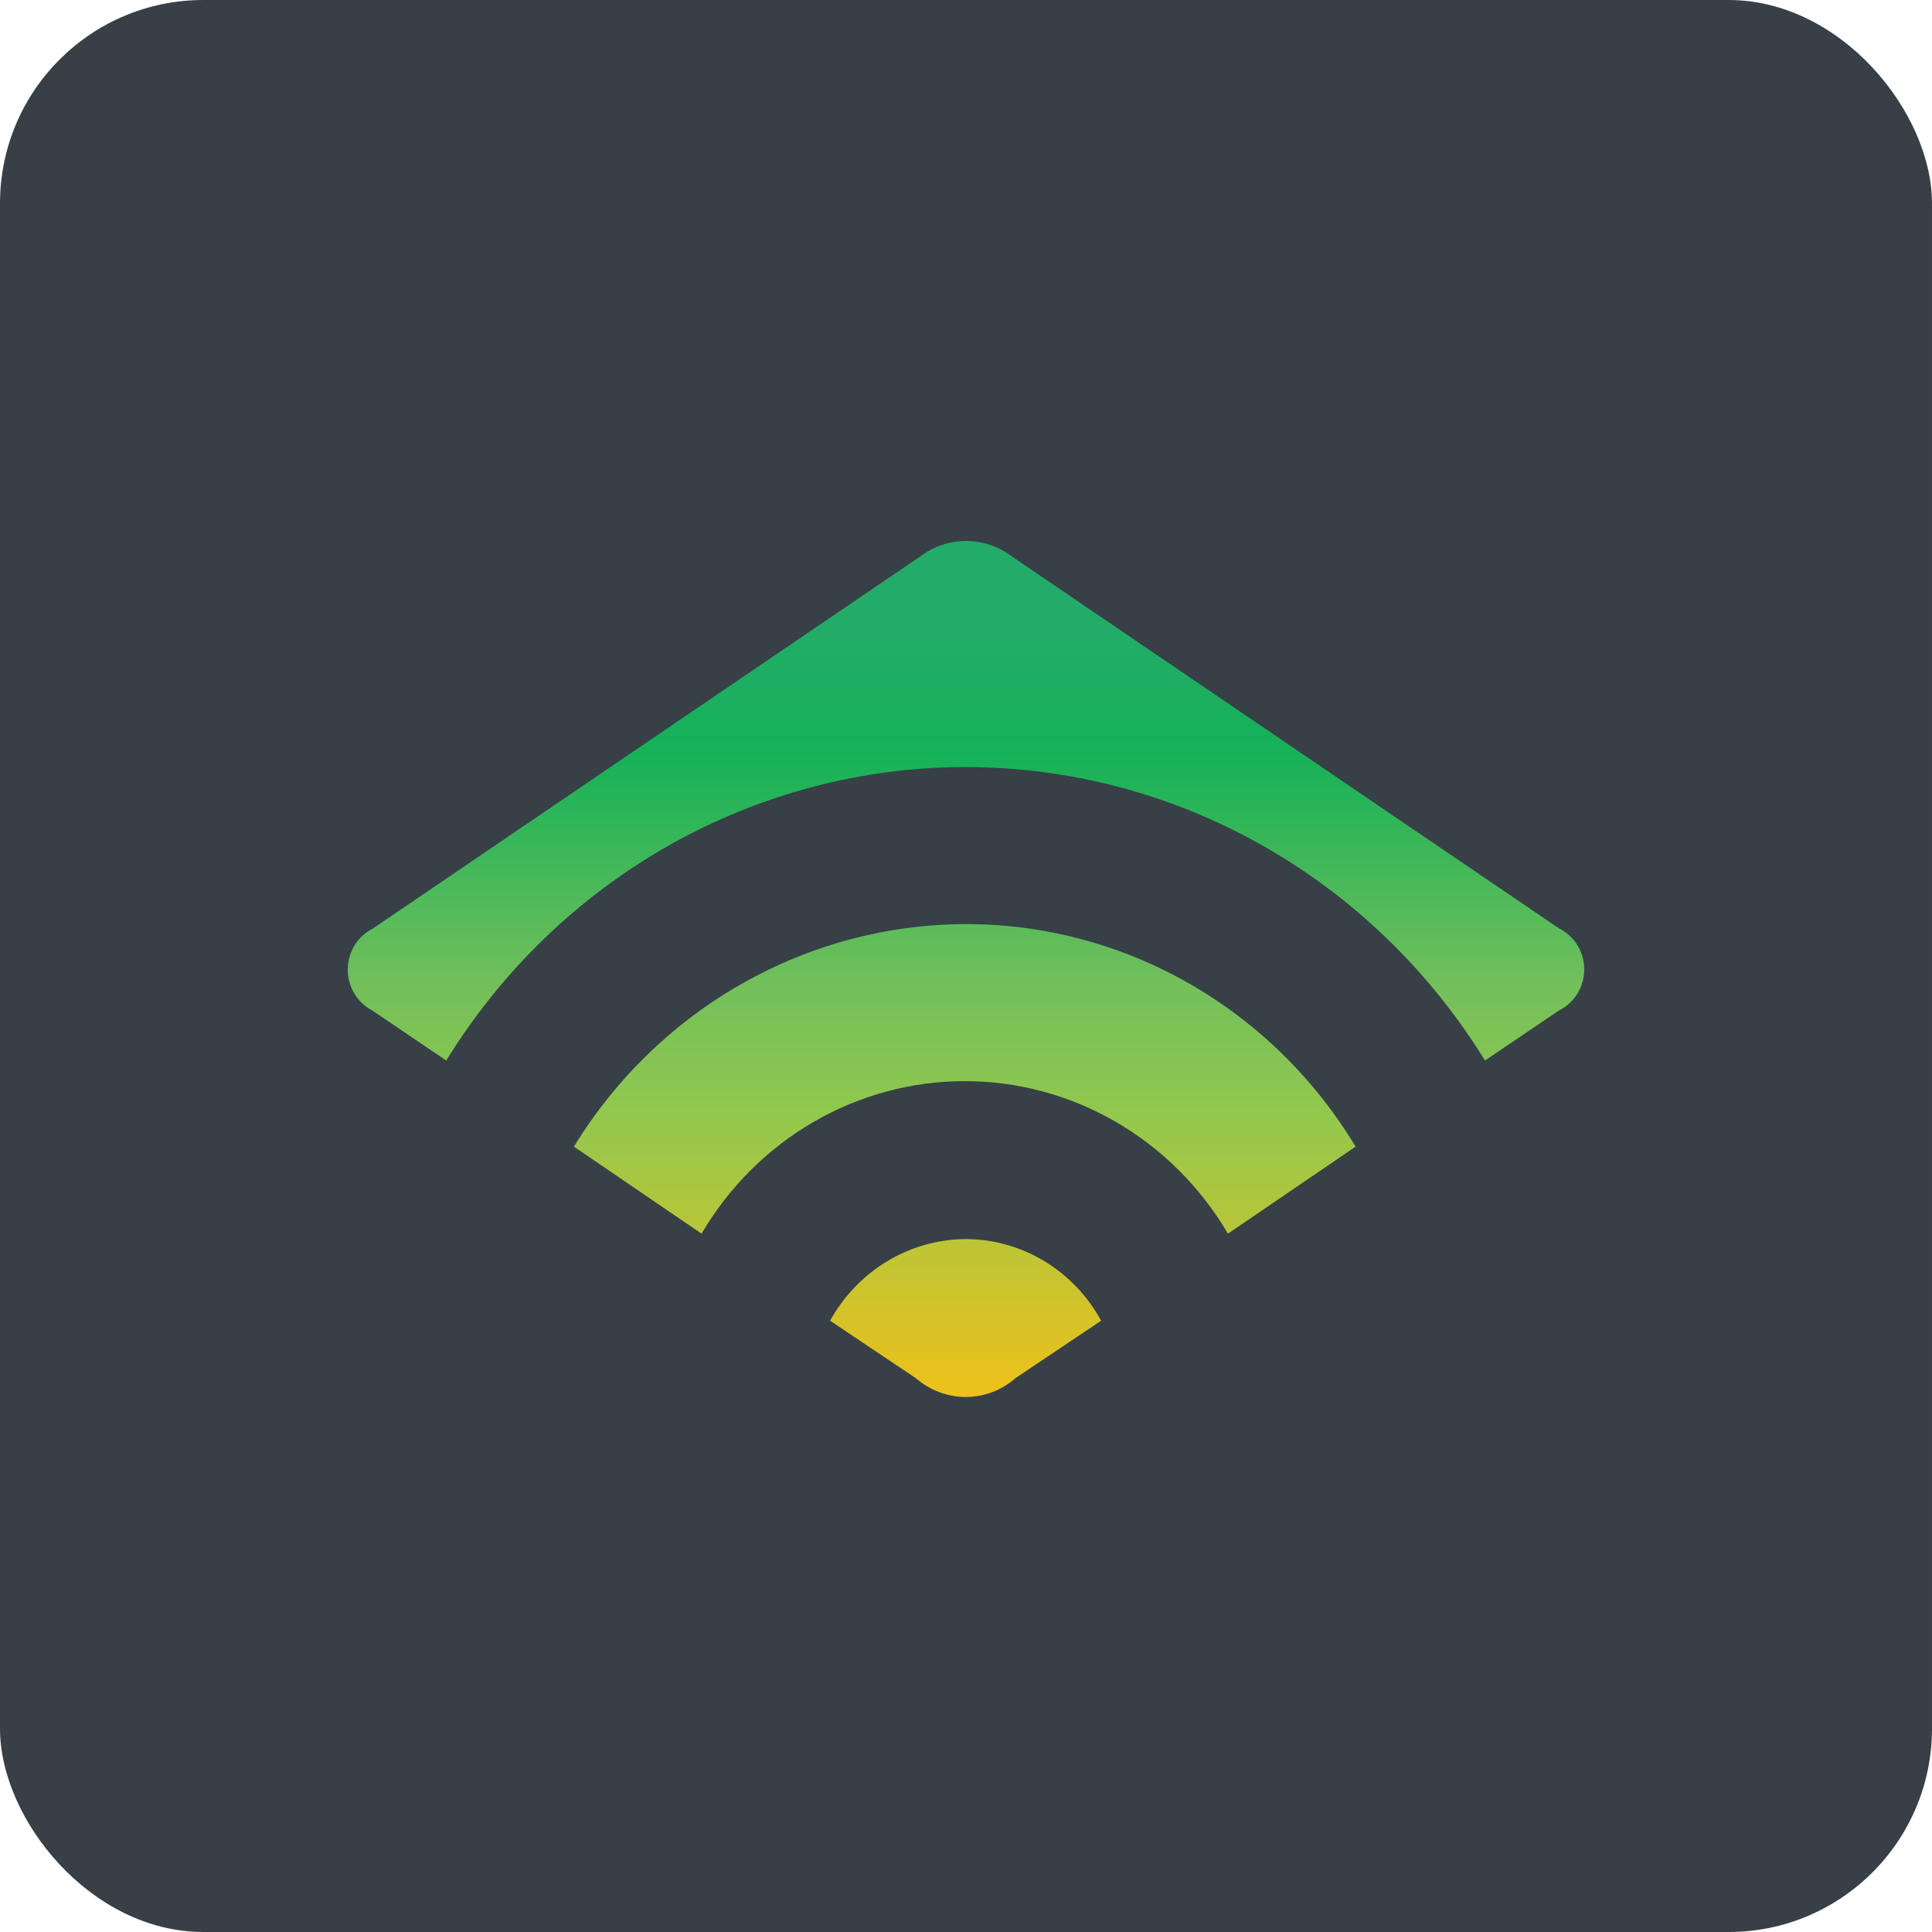
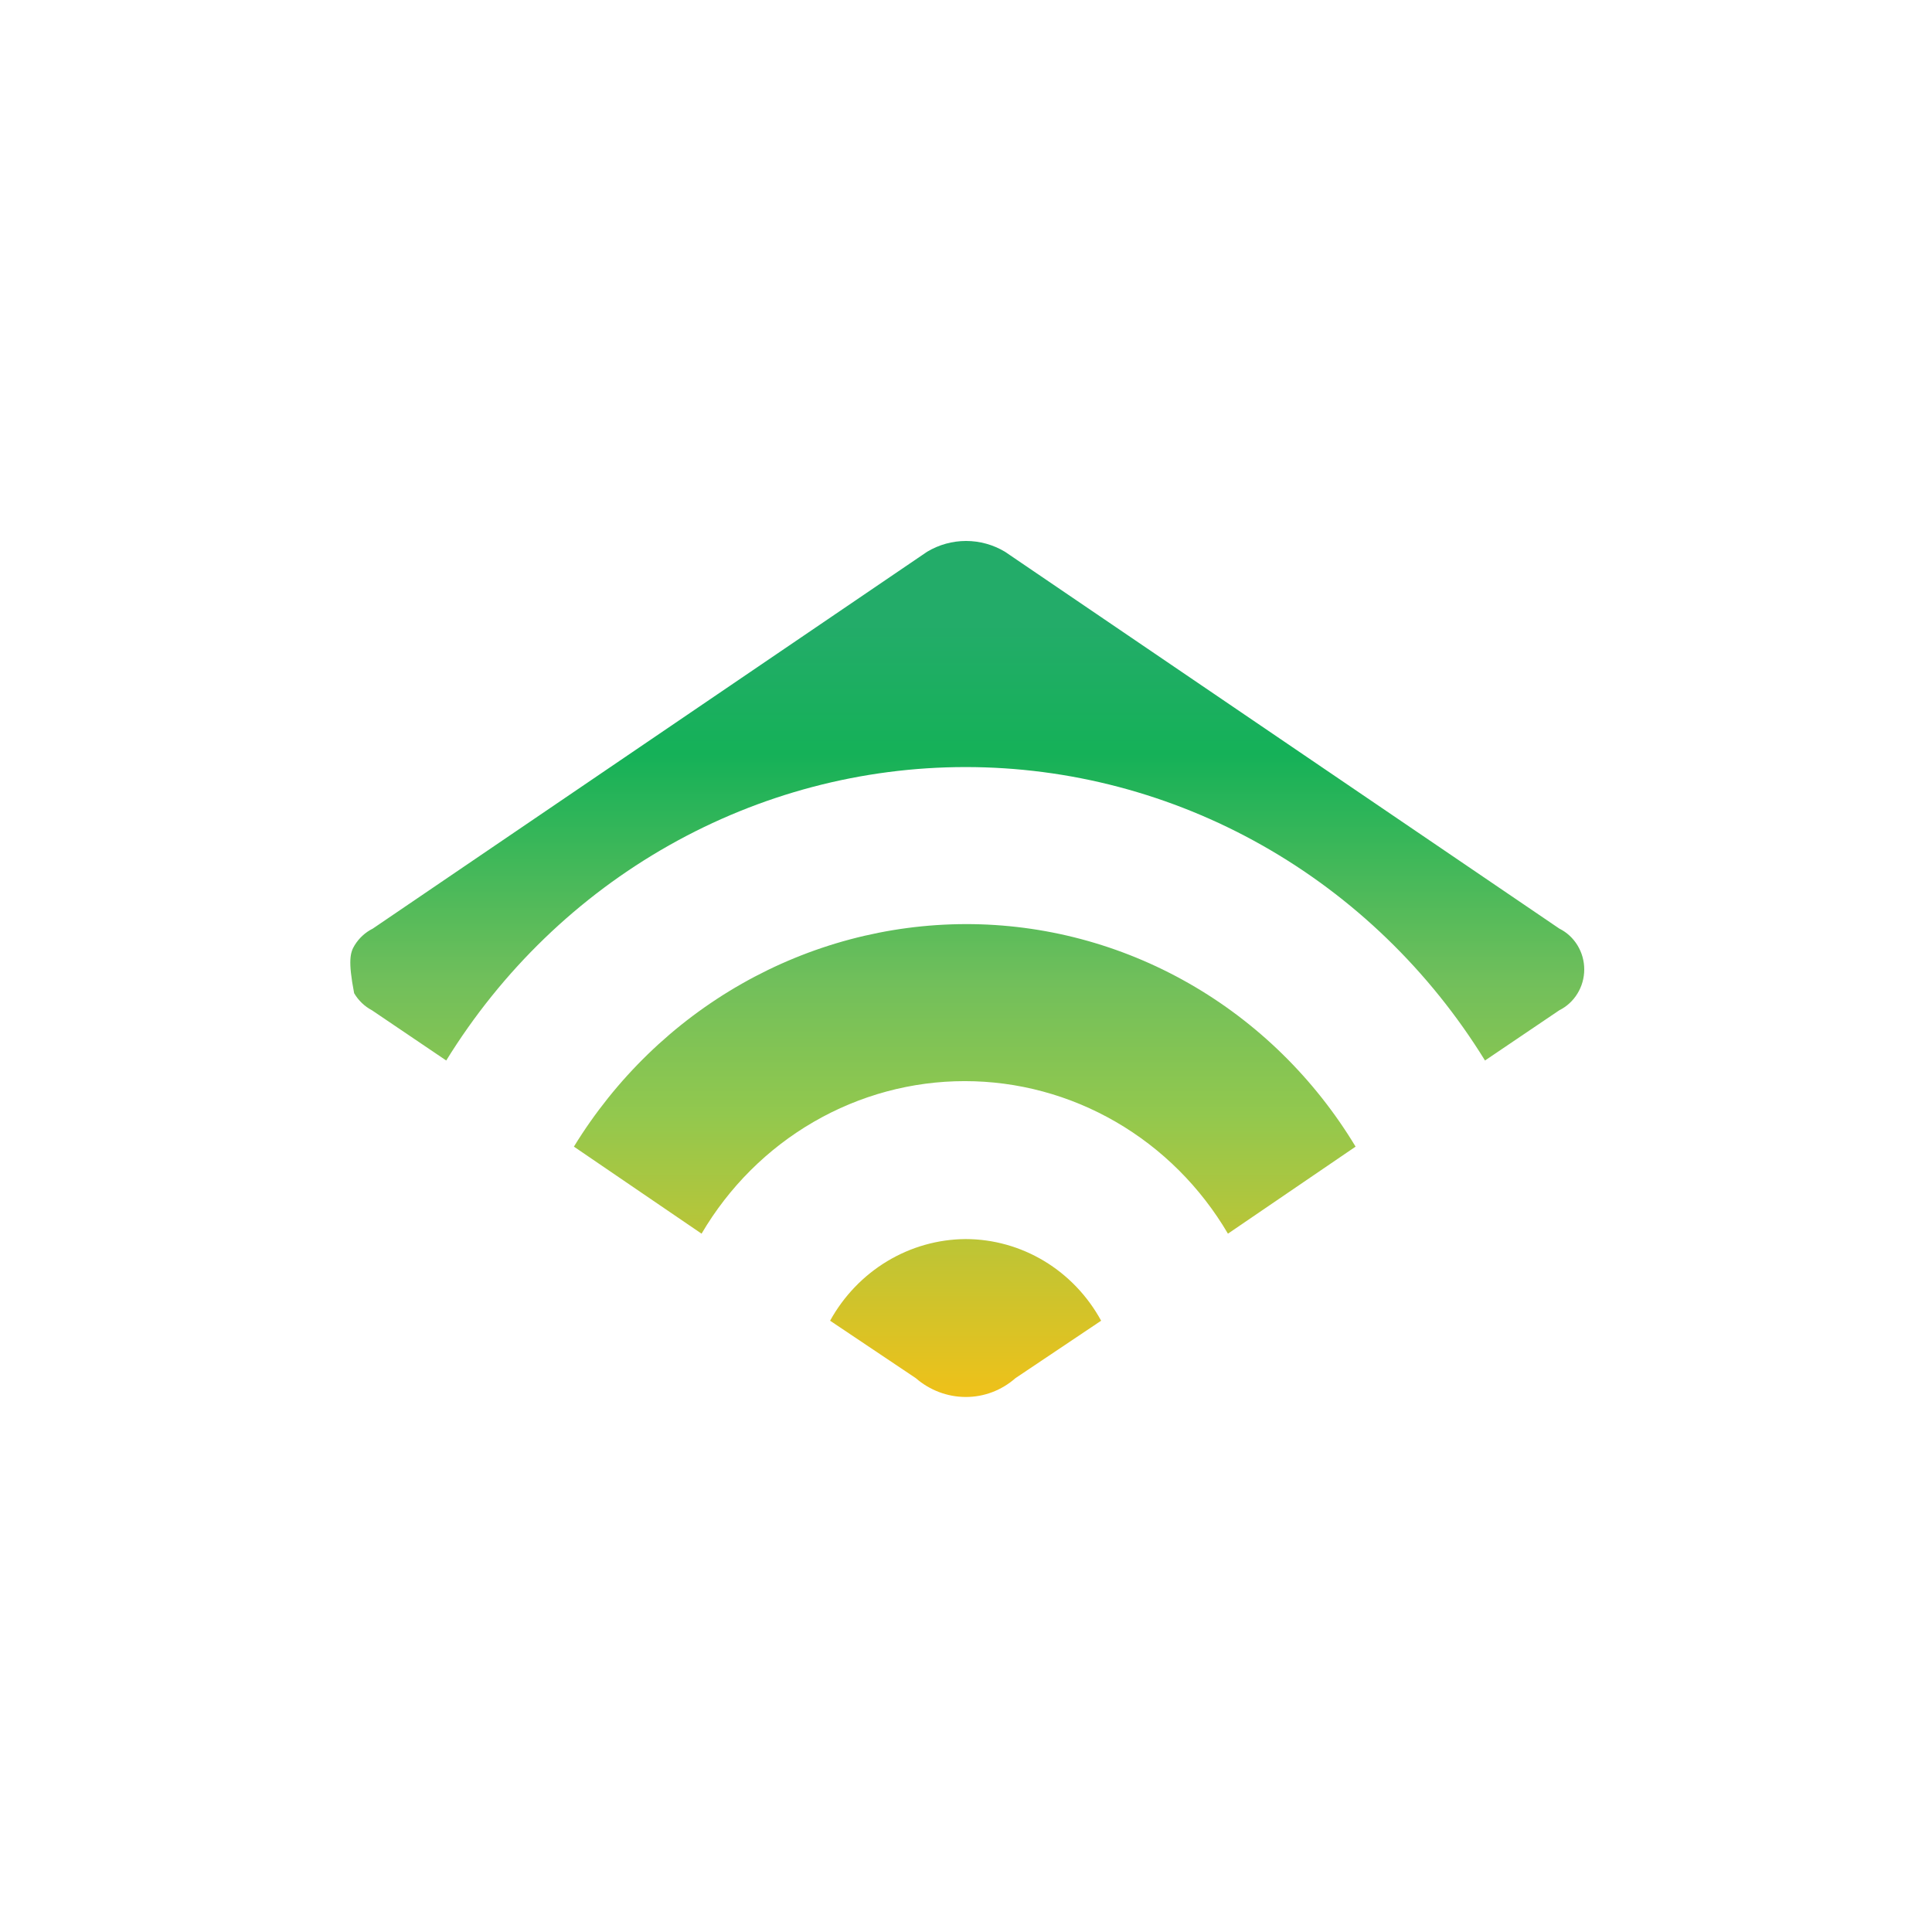
<svg xmlns="http://www.w3.org/2000/svg" width="95" height="95" viewBox="0 0 95 95" fill="none">
-   <rect width="95" height="95" rx="10" fill="#374047" />
-   <path d="M18.331 45.661L45.589 27.13C46.17 26.783 46.831 26.6 47.503 26.6C48.175 26.6 48.835 26.783 49.416 27.13L76.675 45.661C77.042 45.843 77.352 46.129 77.568 46.484C77.785 46.839 77.9 47.249 77.9 47.668C77.9 48.087 77.785 48.498 77.568 48.852C77.352 49.208 77.042 49.493 76.675 49.676L73.02 52.147C70.294 47.727 66.523 44.086 62.058 41.564C57.593 39.041 52.578 37.718 47.481 37.718C42.384 37.718 37.37 39.041 32.905 41.564C28.439 44.086 24.669 47.727 21.942 52.147L18.288 49.676C17.926 49.485 17.624 49.195 17.414 48.838C17.204 48.481 17.096 48.071 17.1 47.655C17.105 47.238 17.222 46.83 17.439 46.478C17.657 46.126 17.965 45.843 18.331 45.661ZM47.481 45.44C43.632 45.449 39.847 46.457 36.48 48.37C33.112 50.283 30.27 53.039 28.22 56.382L34.497 60.662C35.841 58.373 37.739 56.48 40.007 55.166C42.274 53.852 44.834 53.161 47.438 53.161C50.042 53.161 52.602 53.852 54.87 55.166C57.137 56.48 59.035 58.373 60.38 60.662L66.657 56.382C64.636 53.031 61.813 50.266 58.456 48.351C55.1 46.436 51.322 45.434 47.481 45.44ZM47.481 60.927C46.125 60.936 44.794 61.312 43.624 62.017C42.454 62.722 41.486 63.731 40.817 64.942L45.031 67.766C45.716 68.361 46.584 68.689 47.481 68.692C48.38 68.696 49.25 68.367 49.932 67.766L54.145 64.942C53.482 63.726 52.515 62.713 51.344 62.007C50.172 61.302 48.839 60.929 47.481 60.927Z" fill="url(#paint0_linear_101_670)" />
+   <path d="M18.331 45.661L45.589 27.13C46.17 26.783 46.831 26.6 47.503 26.6C48.175 26.6 48.835 26.783 49.416 27.13L76.675 45.661C77.042 45.843 77.352 46.129 77.568 46.484C77.785 46.839 77.9 47.249 77.9 47.668C77.9 48.087 77.785 48.498 77.568 48.852C77.352 49.208 77.042 49.493 76.675 49.676L73.02 52.147C70.294 47.727 66.523 44.086 62.058 41.564C57.593 39.041 52.578 37.718 47.481 37.718C42.384 37.718 37.37 39.041 32.905 41.564C28.439 44.086 24.669 47.727 21.942 52.147L18.288 49.676C17.926 49.485 17.624 49.195 17.414 48.838C17.105 47.238 17.222 46.83 17.439 46.478C17.657 46.126 17.965 45.843 18.331 45.661ZM47.481 45.44C43.632 45.449 39.847 46.457 36.48 48.37C33.112 50.283 30.27 53.039 28.22 56.382L34.497 60.662C35.841 58.373 37.739 56.48 40.007 55.166C42.274 53.852 44.834 53.161 47.438 53.161C50.042 53.161 52.602 53.852 54.87 55.166C57.137 56.48 59.035 58.373 60.38 60.662L66.657 56.382C64.636 53.031 61.813 50.266 58.456 48.351C55.1 46.436 51.322 45.434 47.481 45.44ZM47.481 60.927C46.125 60.936 44.794 61.312 43.624 62.017C42.454 62.722 41.486 63.731 40.817 64.942L45.031 67.766C45.716 68.361 46.584 68.689 47.481 68.692C48.38 68.696 49.25 68.367 49.932 67.766L54.145 64.942C53.482 63.726 52.515 62.713 51.344 62.007C50.172 61.302 48.839 60.929 47.481 60.927Z" fill="url(#paint0_linear_101_670)" />
  <defs>
    <linearGradient id="paint0_linear_101_670" x1="47.5" y1="68.692" x2="47.5" y2="26.6" gradientUnits="userSpaceOnUse">
      <stop stop-color="#EFC119" />
      <stop offset="0.331" stop-color="#92C84E" />
      <stop offset="0.486" stop-color="#71BF5B" />
      <stop offset="0.751" stop-color="#15B158" />
      <stop offset="0.903" stop-color="#23AC69" />
      <stop offset="1" stop-color="#23AC69" />
    </linearGradient>
  </defs>
</svg>